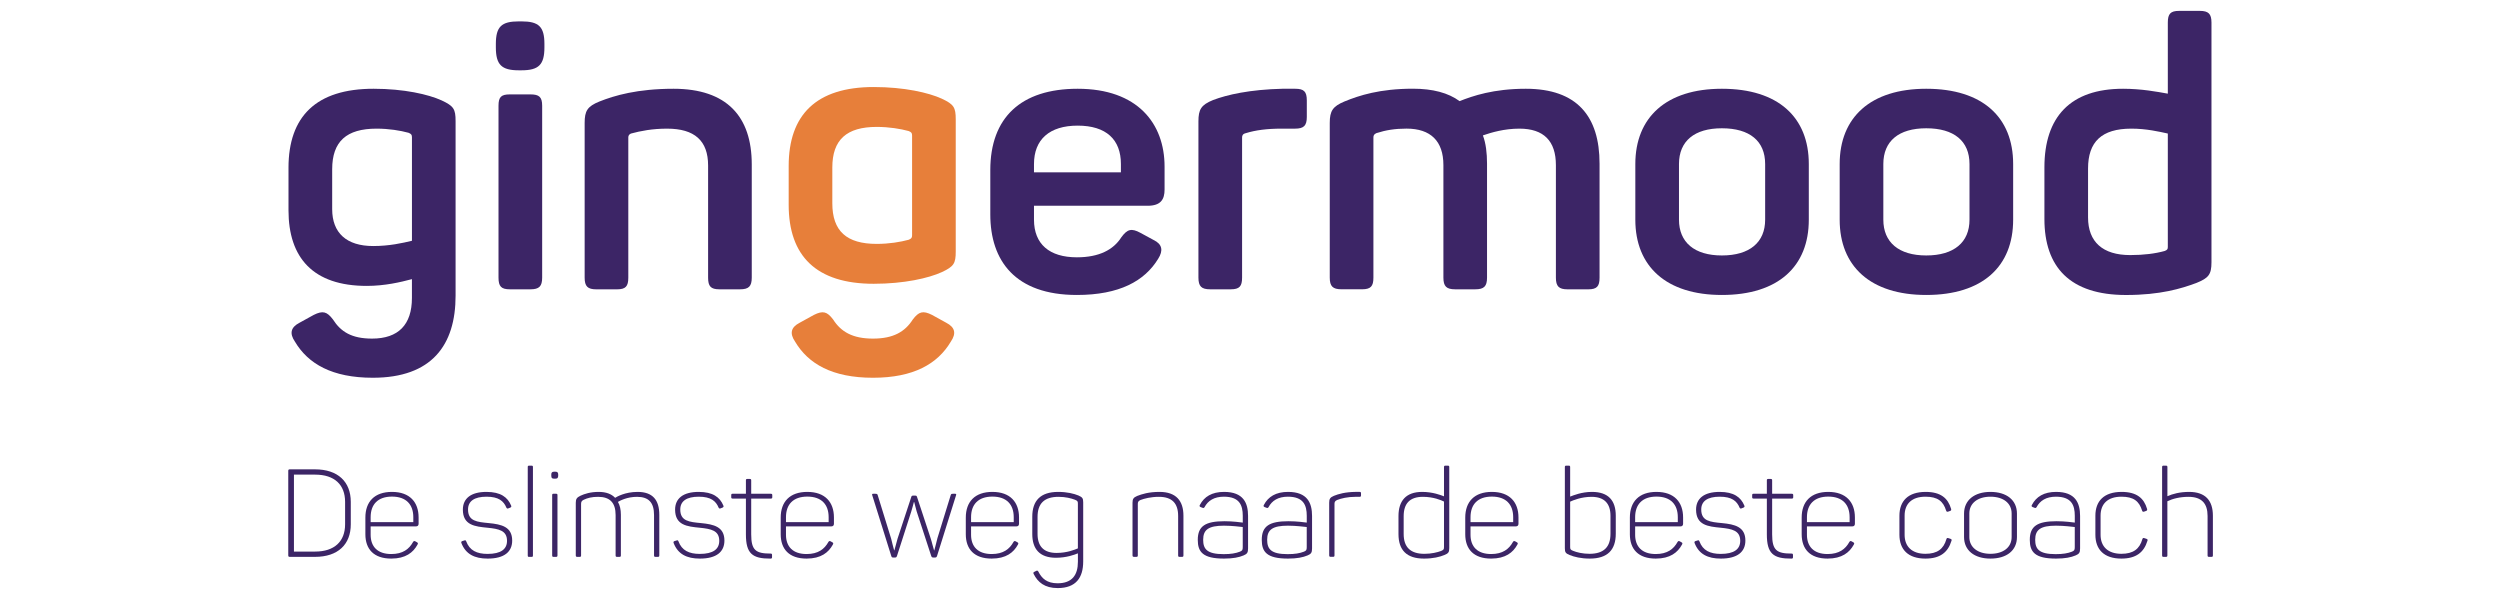
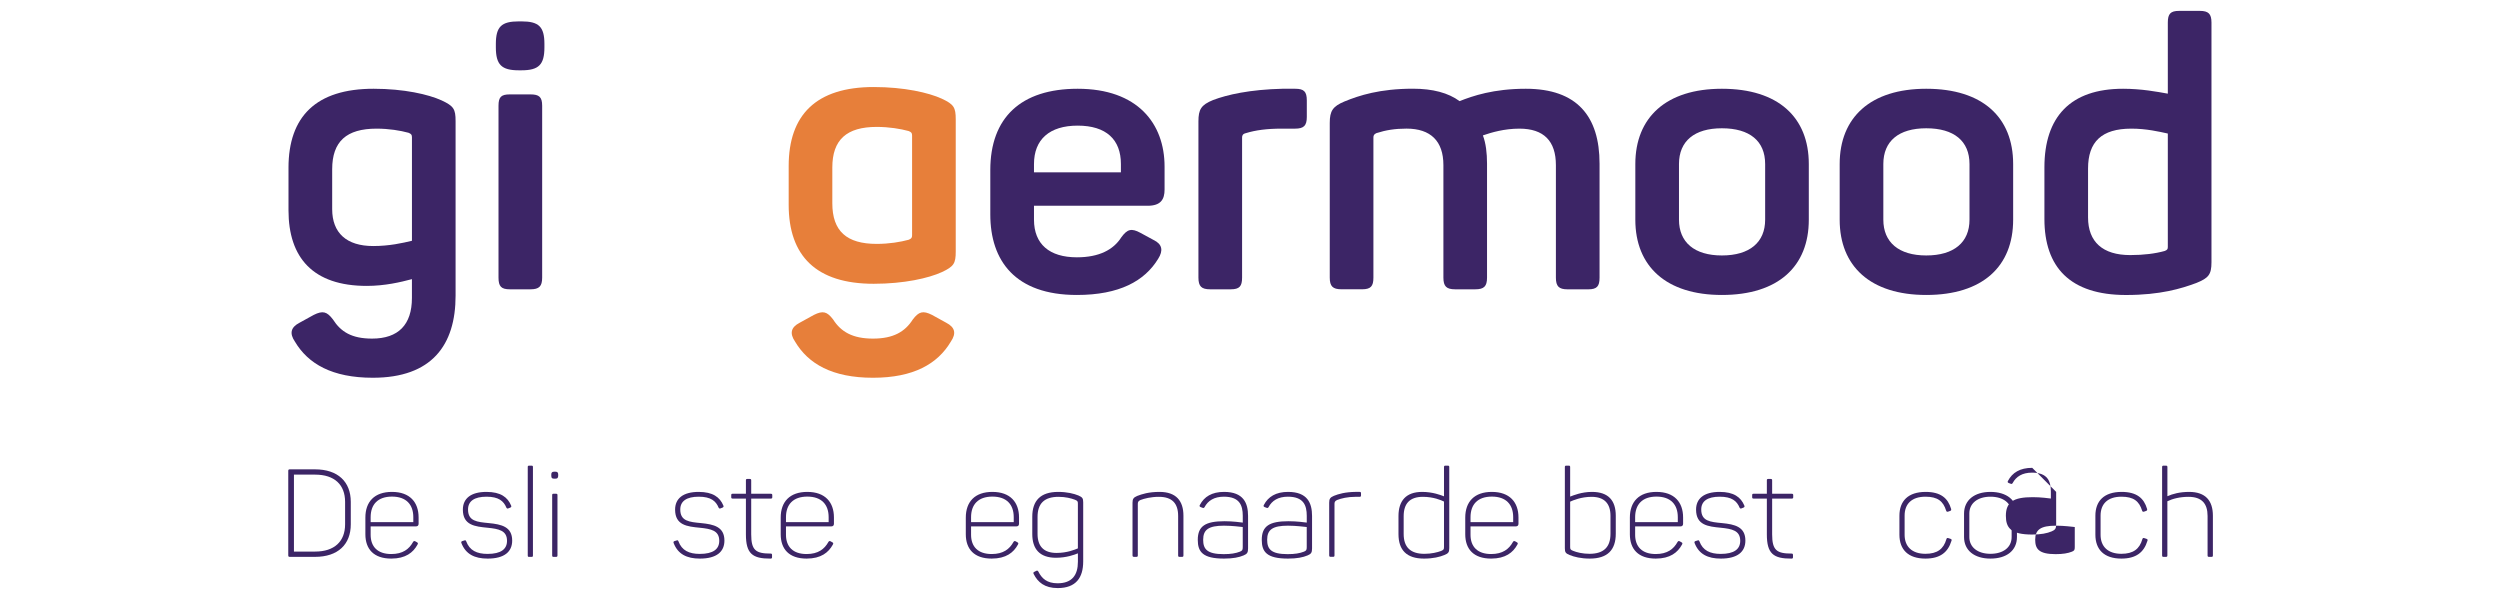
<svg xmlns="http://www.w3.org/2000/svg" clip-rule="evenodd" fill-rule="evenodd" stroke-linejoin="round" stroke-miterlimit="1.414" viewBox="0 0 954 229">
  <g fill-rule="nonzero" transform="translate(0 -106)">
    <path d="m207.75 122.78v1.29c0 6.61-2.15 8.76-8.76 8.76h-1.01c-6.61 0-8.76-2.15-8.76-8.76v-1.29c0-6.61 2.15-8.62 8.76-8.62h1.01c6.6 0 8.76 2.01 8.76 8.62zm-.86 23.55v65.62c0 3.3-1.15 4.45-4.45 4.45h-7.9c-3.3 0-4.31-1.15-4.31-4.45v-65.62c0-3.3 1.01-4.31 4.31-4.31h7.9c3.3 0 4.45 1.01 4.45 4.31z" fill="#3c2566" />
    <path d="m142.55 139.87c11.63 0 20.96 2.15 25.99 4.45 4.6 2.15 5.31 3.3 5.31 7.9v66.63c0 18.81-9.05 31.3-31.59 31.3-15.51 0-24.7-5.31-29.72-13.79-2.15-3.16-1.58-5.46 1.72-7.18l5.46-3.01c3.45-1.72 5.03-1.29 7.32 1.72 3.02 4.74 7.18 7.32 14.93 7.32 10.05 0 15.22-5.31 15.22-15.51v-7.18c-4.31 1.15-10.34 2.58-17.23 2.58-20.53 0-29.87-10.77-29.87-28.86v-16.23c.01-19.52 10.49-30.14 32.46-30.14zm1.15 15.22c-11.49 0-16.94 4.88-16.94 15.51v15.22c0 9.05 5.46 14.07 15.65 14.07 6.17 0 11.2-1.15 14.79-2.01v-39.49c0-1-.29-1.29-1.29-1.72-3.16-.86-7.47-1.58-12.21-1.58z" fill="#3c2566" />
-     <path d="m257 139.87c20.39 0 29.87 10.63 29.87 28.86v43.22c0 3.3-1.15 4.45-4.45 4.45h-7.9c-3.3 0-4.31-1.15-4.31-4.45v-42.79c0-9.48-5.17-14.07-15.65-14.07-5.6 0-10.05.86-13.79 1.87-.72.29-1.01.86-1.01 1.44v53.56c0 3.3-1.01 4.45-4.31 4.45h-7.9c-3.3 0-4.45-1.15-4.45-4.45v-59.02c0-4.6 1.01-6.32 5.6-8.19 5.76-2.3 14.52-4.88 28.3-4.88z" fill="#3c2566" />
    <path d="m411.23 139.87c22.83 0 33.17 13.21 33.17 29.72v8.76c0 3.73-1.44 6.17-6.46 6.17h-43.37v5.31c0 9.33 5.89 14.36 16.37 14.36 8.47 0 13.93-2.87 16.94-7.61 2.3-3.16 3.88-3.59 7.32-1.72l5.03 2.73c3.3 1.58 3.73 4.02 1.72 7.18-5.17 8.47-14.79 13.79-31.02 13.79-23.55 0-33.03-13.07-33.03-30.73v-16.94c.01-19.97 11.64-31.02 33.33-31.02zm0 14.07c-10.77 0-16.66 5.31-16.66 14.65v3.16h33.17v-3.16c0-9.34-5.6-14.65-16.51-14.65z" fill="#3c2566" />
    <path d="m494.23 139.87c3.3 0 4.45 1.01 4.45 4.45v6.32c0 3.3-1.15 4.45-4.45 4.45h-5.17c-5.6 0-9.91.57-13.64 1.72-1.29.29-1.44 1.01-1.44 1.72v53.42c0 3.3-1.01 4.45-4.31 4.45h-7.9c-3.3 0-4.45-1.15-4.45-4.45v-59.59c0-4.6 1.01-6.32 5.6-8.19 5.31-2.01 13.93-4.02 26.71-4.31h4.6z" fill="#3c2566" />
    <path d="m582.25 139.87c19.53 0 28.14 10.48 28.14 28.58v43.51c0 3.3-1.01 4.45-4.31 4.45h-7.9c-3.3 0-4.45-1.15-4.45-4.45v-42.94c0-9.19-4.6-13.93-13.93-13.93-5.74 0-10.63 1.44-13.93 2.58 1.15 3.01 1.58 6.75 1.58 10.77v43.51c0 3.3-1.15 4.45-4.45 4.45h-7.75c-3.3 0-4.45-1.15-4.45-4.45v-42.94c0-9.19-4.88-13.93-14.07-13.93-4.45 0-7.9.57-11.49 1.72-1.01.43-1.15 1.01-1.15 1.72v53.42c0 3.3-1.01 4.45-4.31 4.45h-7.9c-3.3 0-4.45-1.15-4.45-4.45v-59.02c0-4.6 1.15-6.32 5.6-8.19 5.6-2.3 13.5-4.88 26.13-4.88 7.61 0 13.5 1.58 17.81 4.74 5.04-1.99 12.94-4.72 25.28-4.72z" fill="#3c2566" />
    <path d="m657.07 139.87c21.54 0 33.17 10.91 33.17 28.72v21.25c0 17.81-11.63 28.72-33.17 28.72-21.25 0-33.03-10.91-33.03-28.72v-21.25c.01-17.81 11.78-28.72 33.03-28.72zm0 15.08c-10.48 0-16.37 4.88-16.37 13.64v21.25c0 8.62 5.89 13.64 16.37 13.64 10.63 0 16.51-5.03 16.51-13.64v-21.25c.01-8.76-5.88-13.64-16.51-13.64z" fill="#3c2566" />
    <path d="m735.05 139.87c21.54 0 33.17 10.91 33.17 28.72v21.25c0 17.81-11.63 28.72-33.17 28.72-21.25 0-33.03-10.91-33.03-28.72v-21.25c0-17.81 11.78-28.72 33.03-28.72zm0 15.08c-10.48 0-16.37 4.88-16.37 13.64v21.25c0 8.62 5.89 13.64 16.37 13.64 10.63 0 16.51-5.03 16.51-13.64v-21.25c0-8.76-5.88-13.64-16.51-13.64z" fill="#3c2566" />
    <path d="m810.15 139.87c7.04 0 13.07 1.15 17.09 1.87v-27.14c0-3.3 1.01-4.45 4.31-4.45h7.9c3.3 0 4.45 1.15 4.45 4.45v91.47c0 4.74-1.15 6.03-5.74 7.9-5.74 2.15-13.79 4.6-26.85 4.6-21.4 0-31.16-10.63-31.16-29.01v-19.67c-.01-19.4 10.04-30.02 30-30.02zm3.16 15.22c-11.34 0-16.51 5.03-16.51 15.22v18.67c0 9.33 5.6 14.36 16.08 14.36 5.17 0 9.62-.57 13.21-1.58 1.01-.43 1.15-.72 1.15-1.58v-43.22c-3.3-.72-8.18-1.87-13.93-1.87z" fill="#3c2566" />
    <path d="m333.12 250.15c-15.51 0-24.7-5.31-29.72-13.79-2.15-3.16-1.58-5.46 1.72-7.18l5.46-3.01c3.45-1.72 5.03-1.29 7.32 1.72 3.02 4.74 7.47 7.32 15.22 7.32s12.21-2.58 15.22-7.32c2.3-3.02 3.88-3.45 7.32-1.72l5.46 3.01c3.3 1.72 3.88 4.02 1.72 7.18-5.02 8.48-14.21 13.79-29.72 13.79z" fill="#e77f3a" />
    <path d="m359.4 143.66c-5.03-2.3-14.36-4.45-25.99-4.45-21.97 0-32.45 10.63-32.45 30.16v14.76c0 19.53 10.48 30.16 32.45 30.16 11.63 0 20.97-2.15 25.99-4.45 4.6-2.15 5.31-3.3 5.31-7.9v-25.19-25.19c0-4.59-.72-5.74-5.31-7.9zm-11.35 52.11c0 1-.29 1.29-1.29 1.72-3.16.86-7.47 1.58-12.21 1.58-11.49 0-16.94-4.88-16.94-15.51v-6.81-6.81c0-10.63 5.46-15.51 16.94-15.51 4.74 0 9.05.72 12.21 1.58 1.01.43 1.29.72 1.29 1.72z" fill="#e77f3a" />
    <g fill="#3c2566">
      <path d="m133.86 297.52v8.56c0 7.67-4.89 12.42-13.65 12.42h-9.6c-.47 0-.61-.14-.61-.61v-32.18c0-.47.14-.61.61-.61h9.6c8.75 0 13.65 4.75 13.65 12.42zm-13.6-10.4h-8.09v29.36h8.09c7.34 0 11.43-3.86 11.43-10.4v-8.56c0-6.54-4.04-10.4-11.43-10.4z" />
      <path d="m149.58 293.71c6.82 0 10.16 3.95 10.16 9.74v2.4c0 .66-.33 1.03-1.08 1.03h-17.22v3.2c0 4.47 2.59 7.34 7.86 7.34 4.42 0 6.82-1.88 8.33-4.61.24-.38.47-.42.85-.24l.66.38c.38.19.42.47.19.85-1.65 3.06-4.56 5.36-10.02 5.36-6.73 0-9.88-3.67-9.88-9.27v-6.35c-.02-6.07 3.46-9.83 10.15-9.83zm0 1.79c-5.46 0-8.14 3.06-8.14 7.86v1.88h16.28v-1.88c0-4.8-2.69-7.86-8.14-7.86z" />
      <path d="m185.62 293.71c5.41 0 8.09 2.02 9.41 5.18.19.38.09.61-.28.8l-.71.28c-.42.19-.56.09-.8-.24-1.04-2.54-2.96-4.19-7.58-4.19-4.66 0-7.06 1.69-7.06 4.89 0 4.47 3.48 4.75 7.91 5.18 4.89.47 8.94 1.41 8.94 6.68 0 4.24-2.96 6.87-9.36 6.87-4.99 0-8.38-1.69-10.02-5.93-.14-.38-.05-.61.33-.75l.8-.24c.38-.14.52-.09.71.33 1.27 3.48 4.05 4.8 8.14 4.8 5.13 0 7.43-1.83 7.43-4.99 0-3.95-3.15-4.56-7.39-4.99-4.85-.47-9.46-.94-9.46-6.92.01-4.22 3.02-6.76 8.99-6.76z" />
      <path d="m202.85 318.51h-.94c-.42 0-.52-.14-.52-.56v-33.69c0-.42.09-.56.52-.56h.94c.42 0 .52.14.52.56v33.69c-.01.42-.1.56-.52.56z" />
      <path d="m213.01 287.17v.28c0 .89-.28 1.22-1.18 1.22h-.24c-.94 0-1.22-.28-1.22-1.22v-.28c0-.89.28-1.18 1.22-1.18h.24c.9 0 1.18.28 1.18 1.18zm-.28 7.76v23.01c0 .42-.14.56-.56.56h-.94c-.38 0-.52-.14-.52-.56v-23.01c0-.38.14-.52.52-.52h.94c.42 0 .56.15.56.52z" />
-       <path d="m243.31 293.71c5.74 0 8.28 3.06 8.28 8.75v15.48c0 .42-.14.56-.56.56h-.89c-.42 0-.56-.14-.56-.56v-15.39c0-4.75-2.02-6.96-6.49-6.96-3.81 0-6.45 1.46-7.29 1.93.75 1.27 1.13 2.92 1.13 4.94v15.48c0 .42-.14.56-.56.56h-.89c-.42 0-.56-.14-.56-.56v-15.39c0-4.75-2.21-6.96-6.68-6.96-2.4 0-4 .42-5.51 1.13-.89.42-.99.94-.99 1.65v19.57c0 .42-.14.56-.52.56h-.94c-.38 0-.56-.14-.56-.56v-20.09c0-1.46.42-2.02 1.79-2.68 1.55-.71 3.76-1.46 6.96-1.46 2.82 0 4.89.8 6.26 2.26.63-.38 3.74-2.26 8.58-2.26z" />
      <path d="m266.61 293.71c5.41 0 8.09 2.02 9.41 5.18.19.38.09.61-.28.8l-.71.28c-.42.19-.56.09-.8-.24-1.04-2.54-2.96-4.19-7.58-4.19-4.66 0-7.06 1.69-7.06 4.89 0 4.47 3.48 4.75 7.91 5.18 4.89.47 8.94 1.41 8.94 6.68 0 4.24-2.96 6.87-9.36 6.87-4.99 0-8.38-1.69-10.02-5.93-.14-.38-.05-.61.33-.75l.8-.24c.38-.14.52-.09.71.33 1.27 3.48 4.05 4.8 8.14 4.8 5.13 0 7.43-1.83 7.43-4.99 0-3.95-3.15-4.56-7.39-4.99-4.85-.47-9.46-.94-9.46-6.92 0-4.22 3.01-6.76 8.99-6.76z" />
      <path d="m286.66 289.29v5.13h7.48c.42 0 .56.14.56.52v.8c0 .38-.14.52-.56.52h-7.48v13.64c0 6.07 1.74 7.34 7.39 7.34.42 0 .56.14.56.56v.8c0 .42-.14.56-.56.56-6.96.05-9.41-1.93-9.41-9.22v-13.69h-5.08c-.38 0-.52-.14-.52-.52v-.8c0-.38.14-.52.52-.52h5.08v-5.13c0-.38.14-.52.56-.52h.89c.43.01.57.15.57.53z" />
      <path d="m308.07 293.71c6.82 0 10.16 3.95 10.16 9.74v2.4c0 .66-.33 1.03-1.08 1.03h-17.22v3.2c0 4.47 2.59 7.34 7.86 7.34 4.42 0 6.82-1.88 8.33-4.61.24-.38.47-.42.85-.24l.66.38c.38.19.42.47.19.85-1.65 3.06-4.56 5.36-10.02 5.36-6.73 0-9.88-3.67-9.88-9.27v-6.35c-.02-6.07 3.47-9.83 10.15-9.83zm0 1.79c-5.46 0-8.14 3.06-8.14 7.86v1.88h16.28v-1.88c0-4.8-2.68-7.86-8.14-7.86z" />
-       <path d="m364.82 295.03-7.25 23.15c-.14.38-.33.57-.75.57h-.71c-.42 0-.61-.19-.75-.57l-5.55-16.99c-.42-1.41-.71-2.78-.94-3.58h-.14c-.24.8-.52 2.16-.99 3.58l-5.46 16.99c-.19.47-.33.57-.75.57h-.71c-.38 0-.56-.09-.71-.57l-7.25-23.15c-.14-.47-.09-.61.42-.61h.72c.66 0 .85.14.94.56l5.13 16.61c.42 1.55.8 3.44 1.13 4.42h.09c.33-.99.75-2.92 1.22-4.47l5.22-15.86c.14-.47.24-.56.89-.56h.47c.61 0 .71.09.85.52l5.18 15.72c.56 1.69.94 3.58 1.32 4.66h.09c.33-1.03.71-2.87 1.18-4.61l5.08-16.47c.14-.47.33-.52.94-.52h.66c.52-.01.57.14.43.61z" />
      <path d="m378.7 293.71c6.82 0 10.16 3.95 10.16 9.74v2.4c0 .66-.33 1.03-1.08 1.03h-17.22v3.2c0 4.47 2.59 7.34 7.86 7.34 4.42 0 6.82-1.88 8.33-4.61.24-.38.47-.42.85-.24l.66.38c.38.19.42.47.19.85-1.65 3.06-4.56 5.36-10.02 5.36-6.73 0-9.88-3.67-9.88-9.27v-6.35c-.01-6.07 3.47-9.83 10.15-9.83zm0 1.79c-5.46 0-8.14 3.06-8.14 7.86v1.88h16.28v-1.88c0-4.8-2.68-7.86-8.14-7.86z" />
      <path d="m403.79 293.71c3.39 0 6.02.66 7.72 1.36 1.51.66 1.84 1.08 1.84 2.59v22.59c0 6.16-2.73 10.16-9.74 10.16-4.99 0-7.58-2.26-9.13-5.32-.24-.42-.19-.71.24-.89l.66-.33c.42-.24.61-.14.85.24 1.32 2.63 3.29 4.47 7.34 4.47 5.55 0 7.76-3.15 7.76-8.23v-3.2c-1.22.52-4.38 1.69-8.38 1.69-6.26 0-9.03-3.39-9.03-9.03v-6.59c-.02-6.17 3.14-9.51 9.87-9.51zm.14 1.88c-5.46 0-8 2.59-8 7.67v6.49c0 4.61 2.26 7.25 7.25 7.25 4.05 0 7.01-1.27 8.14-1.74v-17.03c0-.94-.14-1.13-1.18-1.55-1.37-.52-3.53-1.09-6.21-1.09z" />
      <path d="m442.47 293.71c6.31 0 9.13 3.39 9.13 9.08v15.15c0 .42-.14.56-.56.56h-.94c-.38 0-.52-.14-.52-.56v-15.06c0-4.75-2.26-7.29-7.34-7.29-3.11 0-5.55.66-7.06 1.22-.89.42-.99.85-.99 1.55v19.57c0 .42-.14.56-.52.56h-.94c-.38 0-.56-.14-.56-.56v-20.09c0-1.46.38-1.98 1.79-2.59 1.78-.69 4.37-1.54 8.51-1.54z" />
      <path d="m467.13 293.71c7.39 0 9.13 4.28 9.13 9.18v12.37c0 1.65-.38 2.12-1.69 2.68-1.74.75-4.09 1.22-7.48 1.22-8.09 0-10.02-2.54-10.02-7.15 0-5.27 2.92-7.11 10.21-7.11 3.25 0 6.07.42 6.96.52v-2.59c0-4-1.22-7.29-7.2-7.29-3.72 0-6.07 1.51-7.39 4-.24.33-.38.38-.75.24l-.75-.28c-.38-.19-.52-.38-.28-.8 1.63-3.16 4.6-4.99 9.26-4.99zm-.05 12.89c-5.88 0-7.95 1.51-7.95 5.36 0 3.48 1.36 5.5 7.81 5.5 2.78 0 4.66-.33 6.21-.94.89-.38 1.08-.61 1.08-1.74v-7.67c-.94-.08-3.95-.51-7.15-.51z" />
      <path d="m491.55 293.71c7.39 0 9.13 4.28 9.13 9.18v12.37c0 1.65-.38 2.12-1.69 2.68-1.74.75-4.09 1.22-7.48 1.22-8.09 0-10.02-2.54-10.02-7.15 0-5.27 2.92-7.11 10.21-7.11 3.25 0 6.07.42 6.96.52v-2.59c0-4-1.22-7.29-7.2-7.29-3.72 0-6.07 1.51-7.39 4-.24.33-.38.38-.75.24l-.75-.28c-.38-.19-.52-.38-.28-.8 1.64-3.16 4.6-4.99 9.26-4.99zm-.05 12.89c-5.88 0-7.95 1.51-7.95 5.36 0 3.48 1.36 5.5 7.81 5.5 2.78 0 4.66-.33 6.21-.94.89-.38 1.08-.61 1.08-1.74v-7.67c-.94-.08-3.95-.51-7.15-.51z" />
      <path d="m518.84 293.71c.38 0 .52.14.52.56v.75c0 .42-.14.56-.52.56h-1.51c-3.11 0-5.55.61-7.1 1.22-.89.42-.99.85-.99 1.55v19.57c0 .42-.14.56-.52.56h-.94c-.38 0-.56-.14-.56-.56v-20.12c0-1.46.38-1.98 1.79-2.59 1.74-.71 4.33-1.46 8.38-1.51h1.45z" />
      <path d="m542.7 293.71c4 0 7.15 1.22 8.33 1.69v-11.15c0-.42.14-.56.56-.56h.89c.42 0 .56.14.56.56v30.96c0 1.55-.38 1.98-1.88 2.59-1.74.71-4.23 1.36-7.76 1.36-6.68 0-9.74-3.29-9.74-9.36v-6.87c.01-5.79 2.83-9.22 9.04-9.22zm.28 1.88c-5.08 0-7.34 2.64-7.34 7.39v6.78c0 4.99 2.54 7.58 7.91 7.58 2.73 0 4.94-.57 6.35-1.08 1.04-.47 1.13-.61 1.13-1.6v-17.27c-1.08-.53-4.05-1.8-8.05-1.8z" />
      <path d="m569.29 293.71c6.82 0 10.16 3.95 10.16 9.74v2.4c0 .66-.33 1.03-1.08 1.03h-17.22v3.2c0 4.47 2.59 7.34 7.86 7.34 4.42 0 6.82-1.88 8.33-4.61.23-.38.47-.42.85-.24l.66.38c.38.19.42.47.19.85-1.65 3.06-4.56 5.36-10.02 5.36-6.73 0-9.88-3.67-9.88-9.27v-6.35c-.01-6.07 3.47-9.83 10.15-9.83zm0 1.79c-5.46 0-8.14 3.06-8.14 7.86v1.88h16.28v-1.88c0-4.8-2.68-7.86-8.14-7.86z" />
      <path d="m599.17 284.25v11.25c1.22-.47 4.38-1.79 8.33-1.79 6.35 0 9.08 3.39 9.08 9.08v6.87c0 6.21-3.15 9.5-9.93 9.5-3.34 0-5.98-.66-7.67-1.36-1.51-.61-1.83-1.04-1.83-2.59v-30.96c0-.42.14-.56.56-.56h.94c.38 0 .52.14.52.56zm8.14 11.34c-3.86 0-7.01 1.32-8.14 1.84v17.22c0 .94.09 1.13 1.13 1.55 1.36.56 3.58 1.13 6.26 1.13 5.46 0 8-2.59 8-7.67v-6.82c0-4.61-2.26-7.25-7.25-7.25z" />
      <path d="m632.11 293.71c6.82 0 10.16 3.95 10.16 9.74v2.4c0 .66-.33 1.03-1.08 1.03h-17.22v3.2c0 4.47 2.59 7.34 7.86 7.34 4.42 0 6.82-1.88 8.33-4.61.23-.38.47-.42.85-.24l.66.38c.38.19.42.47.19.85-1.65 3.06-4.56 5.36-10.02 5.36-6.73 0-9.88-3.67-9.88-9.27v-6.35c-.01-6.07 3.47-9.83 10.15-9.83zm0 1.79c-5.46 0-8.14 3.06-8.14 7.86v1.88h16.28v-1.88c0-4.8-2.68-7.86-8.14-7.86z" />
      <path d="m656.21 293.71c5.41 0 8.09 2.02 9.41 5.18.19.38.09.61-.28.8l-.71.28c-.42.19-.57.09-.8-.24-1.04-2.54-2.96-4.19-7.58-4.19-4.66 0-7.06 1.69-7.06 4.89 0 4.47 3.48 4.75 7.91 5.18 4.89.47 8.94 1.41 8.94 6.68 0 4.24-2.96 6.87-9.36 6.87-4.99 0-8.38-1.69-10.02-5.93-.14-.38-.05-.61.33-.75l.8-.24c.38-.14.52-.09.71.33 1.27 3.48 4.05 4.8 8.14 4.8 5.13 0 7.43-1.83 7.43-4.99 0-3.95-3.15-4.56-7.39-4.99-4.85-.47-9.46-.94-9.46-6.92 0-4.22 3.01-6.76 8.99-6.76z" />
      <path d="m676.25 289.29v5.13h7.48c.42 0 .56.14.56.52v.8c0 .38-.14.52-.56.52h-7.48v13.64c0 6.07 1.74 7.34 7.39 7.34.42 0 .56.14.56.56v.8c0 .42-.14.56-.56.56-6.96.05-9.41-1.93-9.41-9.22v-13.69h-5.08c-.38 0-.52-.14-.52-.52v-.8c0-.38.14-.52.52-.52h5.08v-5.13c0-.38.14-.52.57-.52h.89c.42.01.56.15.56.53z" />
-       <path d="m697.67 293.71c6.82 0 10.16 3.95 10.16 9.74v2.4c0 .66-.33 1.03-1.08 1.03h-17.22v3.2c0 4.47 2.59 7.34 7.86 7.34 4.42 0 6.82-1.88 8.33-4.61.23-.38.47-.42.85-.24l.66.38c.38.19.42.47.19.85-1.65 3.06-4.56 5.36-10.02 5.36-6.73 0-9.88-3.67-9.88-9.27v-6.35c-.02-6.07 3.46-9.83 10.15-9.83zm0 1.79c-5.46 0-8.14 3.06-8.14 7.86v1.88h16.28v-1.88c0-4.8-2.69-7.86-8.14-7.86z" />
      <path d="m734.84 293.71c5.79 0 8.52 2.45 9.69 6.45.14.47 0 .66-.33.8l-.8.28c-.42.14-.61 0-.75-.38-1.13-3.62-3.25-5.32-7.9-5.32-5.27 0-7.95 2.78-7.95 7.2v7.34c0 4.47 2.78 7.25 7.95 7.25 4.47 0 6.92-1.79 8-5.6.14-.42.33-.52.75-.38l.85.28c.33.14.52.33.33.75-1.36 4.47-4.42 6.78-9.93 6.78-6.59 0-9.93-3.43-9.93-9.13v-7.2c0-5.64 3.29-9.12 10.02-9.12z" />
      <path d="m759.55 293.71c6.21 0 10.12 3.15 10.12 8.28v8.94c0 5.13-3.91 8.23-10.12 8.23-6.12 0-10.07-3.11-10.07-8.23v-8.94c0-5.13 3.95-8.28 10.07-8.28zm0 1.83c-4.8 0-8.05 2.45-8.05 6.4v8.99c0 3.95 3.25 6.4 8.05 6.4 4.89 0 8.09-2.45 8.09-6.4v-8.99c0-3.95-3.2-6.4-8.09-6.4z" />
-       <path d="m784.63 293.71c7.39 0 9.13 4.28 9.13 9.18v12.37c0 1.65-.38 2.12-1.69 2.68-1.74.75-4.09 1.22-7.48 1.22-8.09 0-10.02-2.54-10.02-7.15 0-5.27 2.92-7.11 10.21-7.11 3.25 0 6.07.42 6.96.52v-2.59c0-4-1.22-7.29-7.2-7.29-3.72 0-6.07 1.51-7.39 4-.24.33-.38.38-.75.24l-.75-.28c-.38-.19-.52-.38-.28-.8 1.64-3.16 4.6-4.99 9.26-4.99zm-.05 12.89c-5.88 0-7.95 1.51-7.95 5.36 0 3.48 1.36 5.5 7.81 5.5 2.78 0 4.66-.33 6.21-.94.89-.38 1.08-.61 1.08-1.74v-7.67c-.94-.08-3.95-.51-7.15-.51z" />
+       <path d="m784.63 293.71v12.37c0 1.65-.38 2.12-1.69 2.68-1.74.75-4.09 1.22-7.48 1.22-8.09 0-10.02-2.54-10.02-7.15 0-5.27 2.92-7.11 10.21-7.11 3.25 0 6.07.42 6.96.52v-2.59c0-4-1.22-7.29-7.2-7.29-3.72 0-6.07 1.51-7.39 4-.24.33-.38.38-.75.24l-.75-.28c-.38-.19-.52-.38-.28-.8 1.64-3.16 4.6-4.99 9.26-4.99zm-.05 12.89c-5.88 0-7.95 1.51-7.95 5.36 0 3.48 1.36 5.5 7.81 5.5 2.78 0 4.66-.33 6.21-.94.89-.38 1.08-.61 1.08-1.74v-7.67c-.94-.08-3.95-.51-7.15-.51z" />
      <path d="m809.62 293.71c5.79 0 8.52 2.45 9.69 6.45.14.47 0 .66-.33.8l-.8.28c-.42.14-.61 0-.75-.38-1.13-3.62-3.25-5.32-7.9-5.32-5.27 0-7.95 2.78-7.95 7.2v7.34c0 4.47 2.78 7.25 7.95 7.25 4.47 0 6.92-1.79 8-5.6.14-.42.33-.52.75-.38l.85.28c.33.14.52.33.33.75-1.36 4.47-4.42 6.78-9.93 6.78-6.59 0-9.93-3.43-9.93-9.13v-7.2c-.01-5.64 3.29-9.12 10.02-9.12z" />
      <path d="m827.08 284.25v11.11c1.93-.89 4.75-1.65 8.28-1.65 6.31 0 9.08 3.39 9.08 9.08v15.15c0 .42-.14.56-.52.56h-.94c-.42 0-.57-.14-.57-.56v-15.06c0-4.71-2.21-7.29-7.29-7.29-3.25 0-6.02.71-8.05 1.69v20.66c0 .42-.14.56-.56.56h-.89c-.42 0-.56-.14-.56-.56v-33.69c0-.42.14-.56.56-.56h.89c.42 0 .57.14.57.56z" />
    </g>
  </g>
</svg>